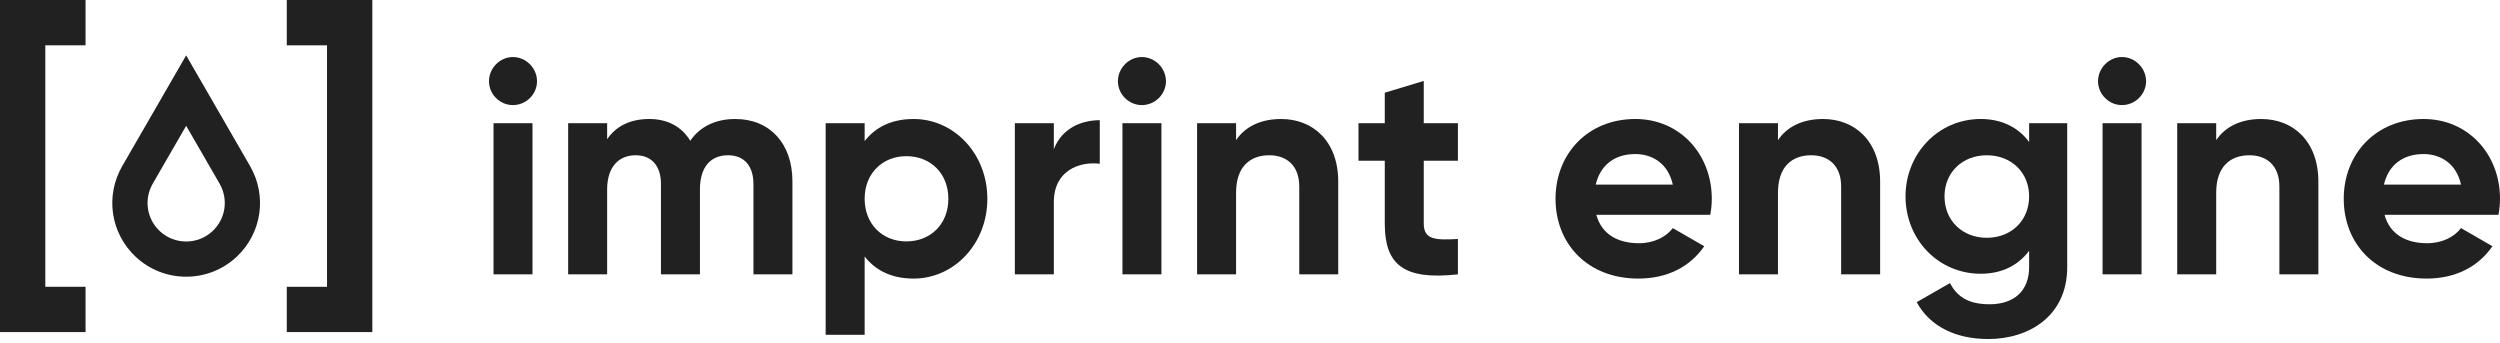
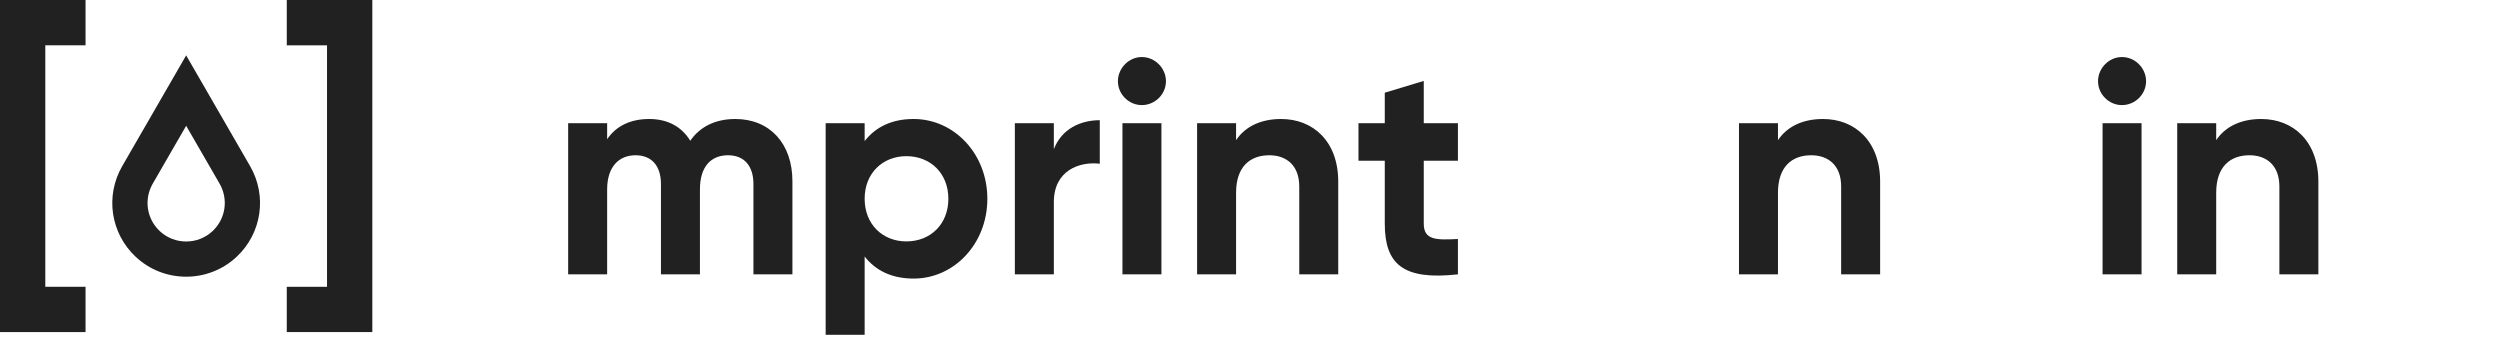
<svg xmlns="http://www.w3.org/2000/svg" width="408" height="56" viewBox="0 0 408 56" fill="none">
-   <path d="M79.801 13.255C79.801 11.134 81.576 9.309 83.697 9.309C85.868 9.309 87.643 11.134 87.643 13.255C87.643 15.376 85.868 17.151 83.697 17.151C81.576 17.151 79.801 15.376 79.801 13.255ZM80.541 20.111H86.903V44.774H80.541V20.111Z" fill="#212121" />
  <path d="M129.323 29.581V44.773H122.961V30.025C122.961 27.115 121.481 25.339 118.817 25.339C116.005 25.339 114.23 27.213 114.23 30.913V44.773H107.867V30.025C107.867 27.115 106.387 25.339 103.723 25.339C101.01 25.339 99.086 27.213 99.086 30.913V44.773H92.723V20.11H99.086V22.725C100.468 20.653 102.786 19.42 105.943 19.42C109.001 19.42 111.27 20.702 112.651 22.971C114.18 20.752 116.646 19.42 120.001 19.42C125.624 19.42 129.323 23.416 129.323 29.581Z" fill="#212121" />
  <path d="M161.136 32.442C161.136 39.791 155.71 45.464 149.101 45.464C145.5 45.464 142.886 44.132 141.11 41.863V54.639H134.747V20.11H141.11V23.021C142.886 20.752 145.5 19.42 149.101 19.42C155.71 19.419 161.136 25.092 161.136 32.442ZM154.773 32.442C154.773 28.298 151.863 25.487 147.917 25.487C144.021 25.487 141.11 28.299 141.11 32.442C141.11 36.585 144.021 39.397 147.917 39.397C151.863 39.397 154.773 36.585 154.773 32.442Z" fill="#212121" />
  <path d="M179.484 19.617V26.72C176.179 26.325 171.987 27.805 171.987 32.984V44.773H165.624V20.11H171.987V24.352C173.269 20.998 176.376 19.617 179.484 19.617Z" fill="#212121" />
  <path d="M182.442 13.255C182.442 11.134 184.218 9.309 186.339 9.309C188.509 9.309 190.285 11.134 190.285 13.255C190.285 15.376 188.509 17.151 186.339 17.151C184.218 17.151 182.442 15.376 182.442 13.255ZM183.182 20.111H189.545V44.774H183.182V20.111Z" fill="#212121" />
  <path d="M218.4 29.631V44.773H212.038V30.42C212.038 27.065 210.015 25.339 207.154 25.339C204.047 25.339 201.728 27.164 201.728 31.456V44.773H195.365V20.11H201.728V22.873C203.208 20.653 205.773 19.42 209.078 19.42C214.306 19.42 218.4 23.07 218.4 29.631Z" fill="#212121" />
  <path d="M232.358 26.227V36.487C232.358 39.151 234.282 39.2 237.932 39.003V44.774C229.004 45.761 225.995 43.147 225.995 36.487V26.227H221.704V20.111H225.995V15.129L232.358 13.205V20.111H237.932V26.227H232.358V26.227Z" fill="#212121" />
-   <path d="M267.477 39.693C269.943 39.693 271.916 38.657 273.001 37.226L278.131 40.186C275.813 43.54 272.113 45.464 267.378 45.464C259.091 45.464 253.863 39.792 253.863 32.442C253.863 25.092 259.141 19.42 266.885 19.42C274.185 19.42 279.364 25.191 279.364 32.442C279.364 33.379 279.265 34.218 279.118 35.056H260.522C261.41 38.312 264.123 39.693 267.477 39.693ZM273.002 30.123C272.212 26.572 269.549 25.142 266.885 25.142C263.482 25.142 261.163 26.967 260.423 30.123H273.002Z" fill="#212121" />
  <path d="M306.837 29.631V44.773H300.475V30.42C300.475 27.065 298.452 25.339 295.591 25.339C292.484 25.339 290.165 27.164 290.165 31.456V44.773H283.802V20.11H290.165V22.873C291.645 20.653 294.21 19.42 297.515 19.42C302.743 19.42 306.837 23.07 306.837 29.631Z" fill="#212121" />
-   <path d="M337.369 20.111V43.59C337.369 51.679 331.006 55.33 324.495 55.33C319.217 55.33 314.975 53.307 312.805 49.312L318.231 46.204C319.267 48.128 320.894 49.657 324.692 49.657C328.688 49.657 331.154 47.486 331.154 43.59V40.926C329.428 43.245 326.764 44.675 323.262 44.675C316.258 44.675 310.98 39.003 310.98 32.047C310.98 25.142 316.258 19.42 323.262 19.42C326.764 19.42 329.428 20.85 331.154 23.169V20.11H337.369V20.111ZM331.154 32.048C331.154 28.151 328.244 25.34 324.248 25.34C320.253 25.34 317.343 28.151 317.343 32.048C317.343 35.994 320.253 38.805 324.248 38.805C328.244 38.805 331.154 35.994 331.154 32.048Z" fill="#212121" />
  <path d="M342.398 13.255C342.398 11.134 344.174 9.309 346.295 9.309C348.466 9.309 350.241 11.134 350.241 13.255C350.241 15.376 348.465 17.151 346.295 17.151C344.174 17.151 342.398 15.376 342.398 13.255ZM343.139 20.111H349.501V44.774H343.139V20.111Z" fill="#212121" />
  <path d="M378.357 29.631V44.773H371.994V30.42C371.994 27.065 369.972 25.339 367.111 25.339C364.003 25.339 361.684 27.164 361.684 31.456V44.773H355.321V20.11H361.684V22.873C363.164 20.653 365.729 19.42 369.034 19.42C374.262 19.42 378.357 23.07 378.357 29.631Z" fill="#212121" />
-   <path d="M396.113 39.693C398.579 39.693 400.552 38.657 401.637 37.226L406.767 40.186C404.448 43.54 400.749 45.464 396.014 45.464C387.727 45.464 382.498 39.792 382.498 32.442C382.498 25.092 387.776 19.42 395.52 19.42C402.821 19.42 408 25.191 408 32.442C408 33.379 407.901 34.218 407.754 35.056H389.157C390.046 38.312 392.758 39.693 396.113 39.693ZM401.637 30.123C400.848 26.572 398.184 25.142 395.52 25.142C392.117 25.142 389.799 26.967 389.059 30.123H401.637Z" fill="#212121" />
  <path d="M0 0V54.196H13.962V46.802H7.394V7.394H13.962V0H0Z" fill="#212121" />
  <path d="M46.802 0V7.394H53.37V46.802H46.802V54.196H60.763L60.764 0H46.802Z" fill="#212121" />
  <path d="M40.811 27.101L30.382 9.037L19.953 27.101C17.136 31.979 18.042 38.073 22.155 41.92C24.389 44.008 27.31 45.157 30.382 45.157C33.454 45.157 36.376 44.008 38.609 41.92C42.722 38.072 43.628 31.979 40.811 27.101ZM34.684 37.722C33.52 38.811 31.991 39.412 30.382 39.412C28.773 39.412 27.244 38.811 26.08 37.722C23.932 35.71 23.458 32.526 24.928 29.974L30.383 20.529L35.837 29.974C37.306 32.526 36.833 35.71 34.684 37.722Z" fill="#212121" />
</svg>